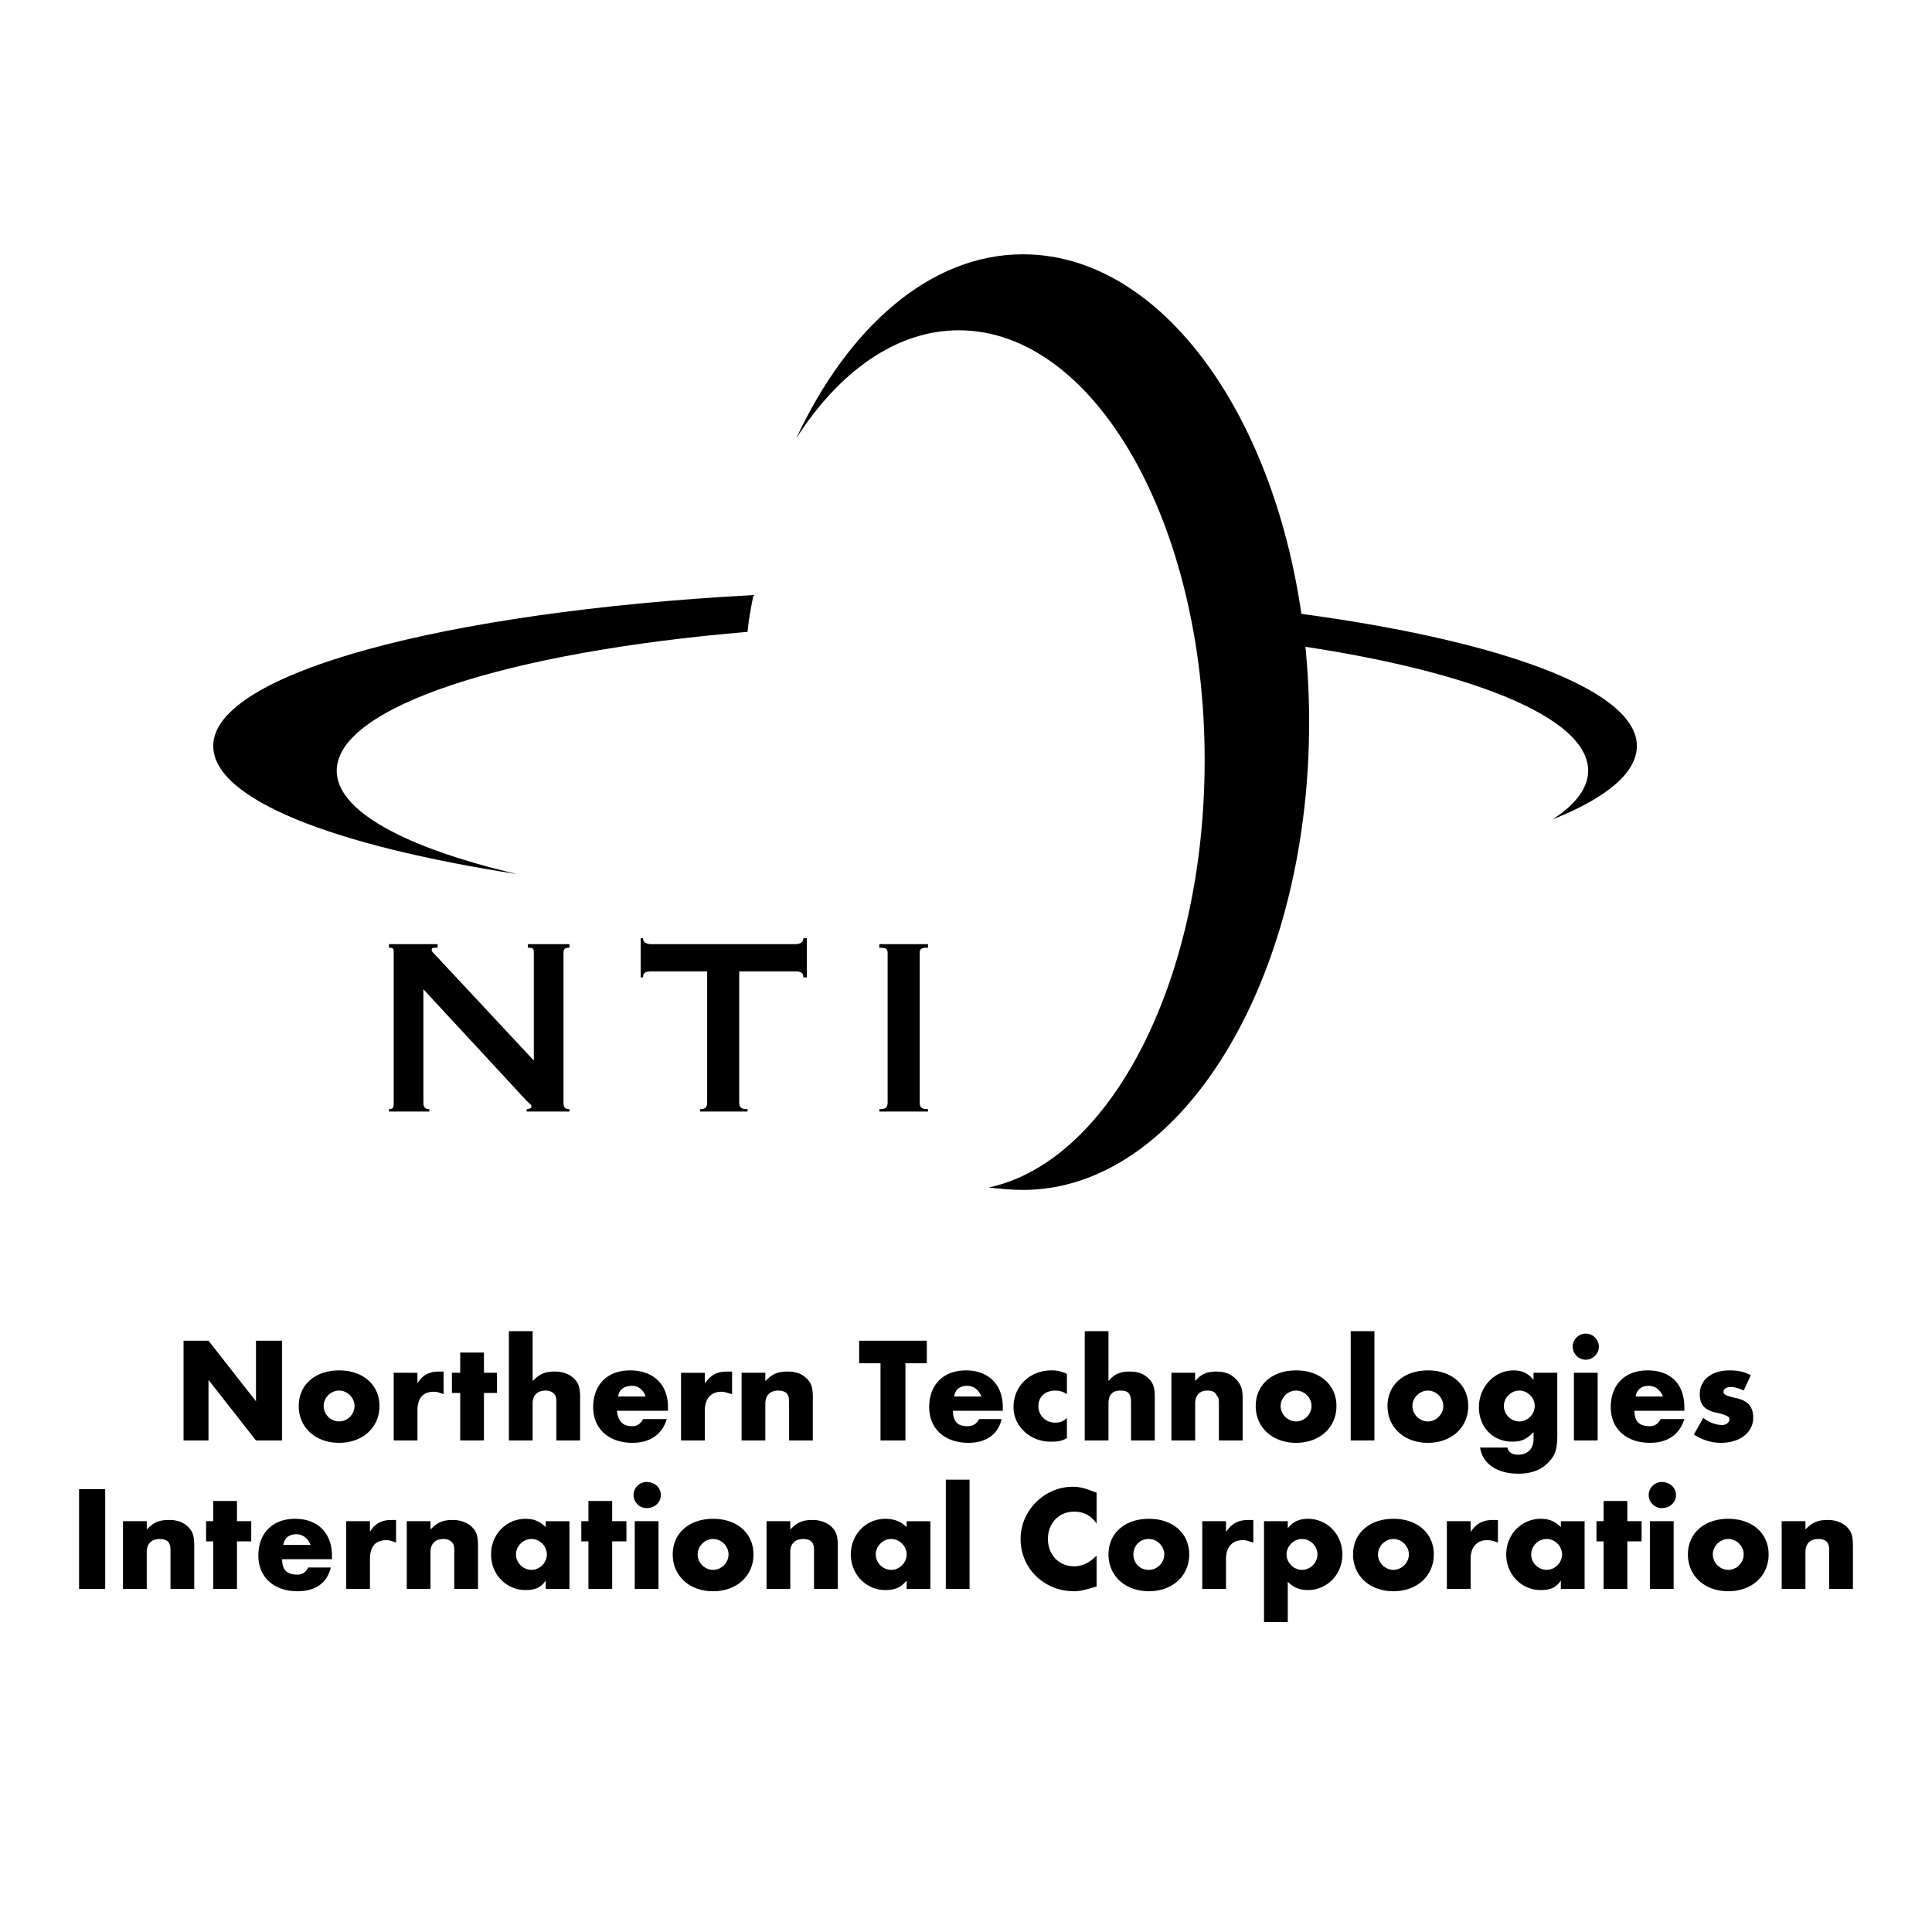
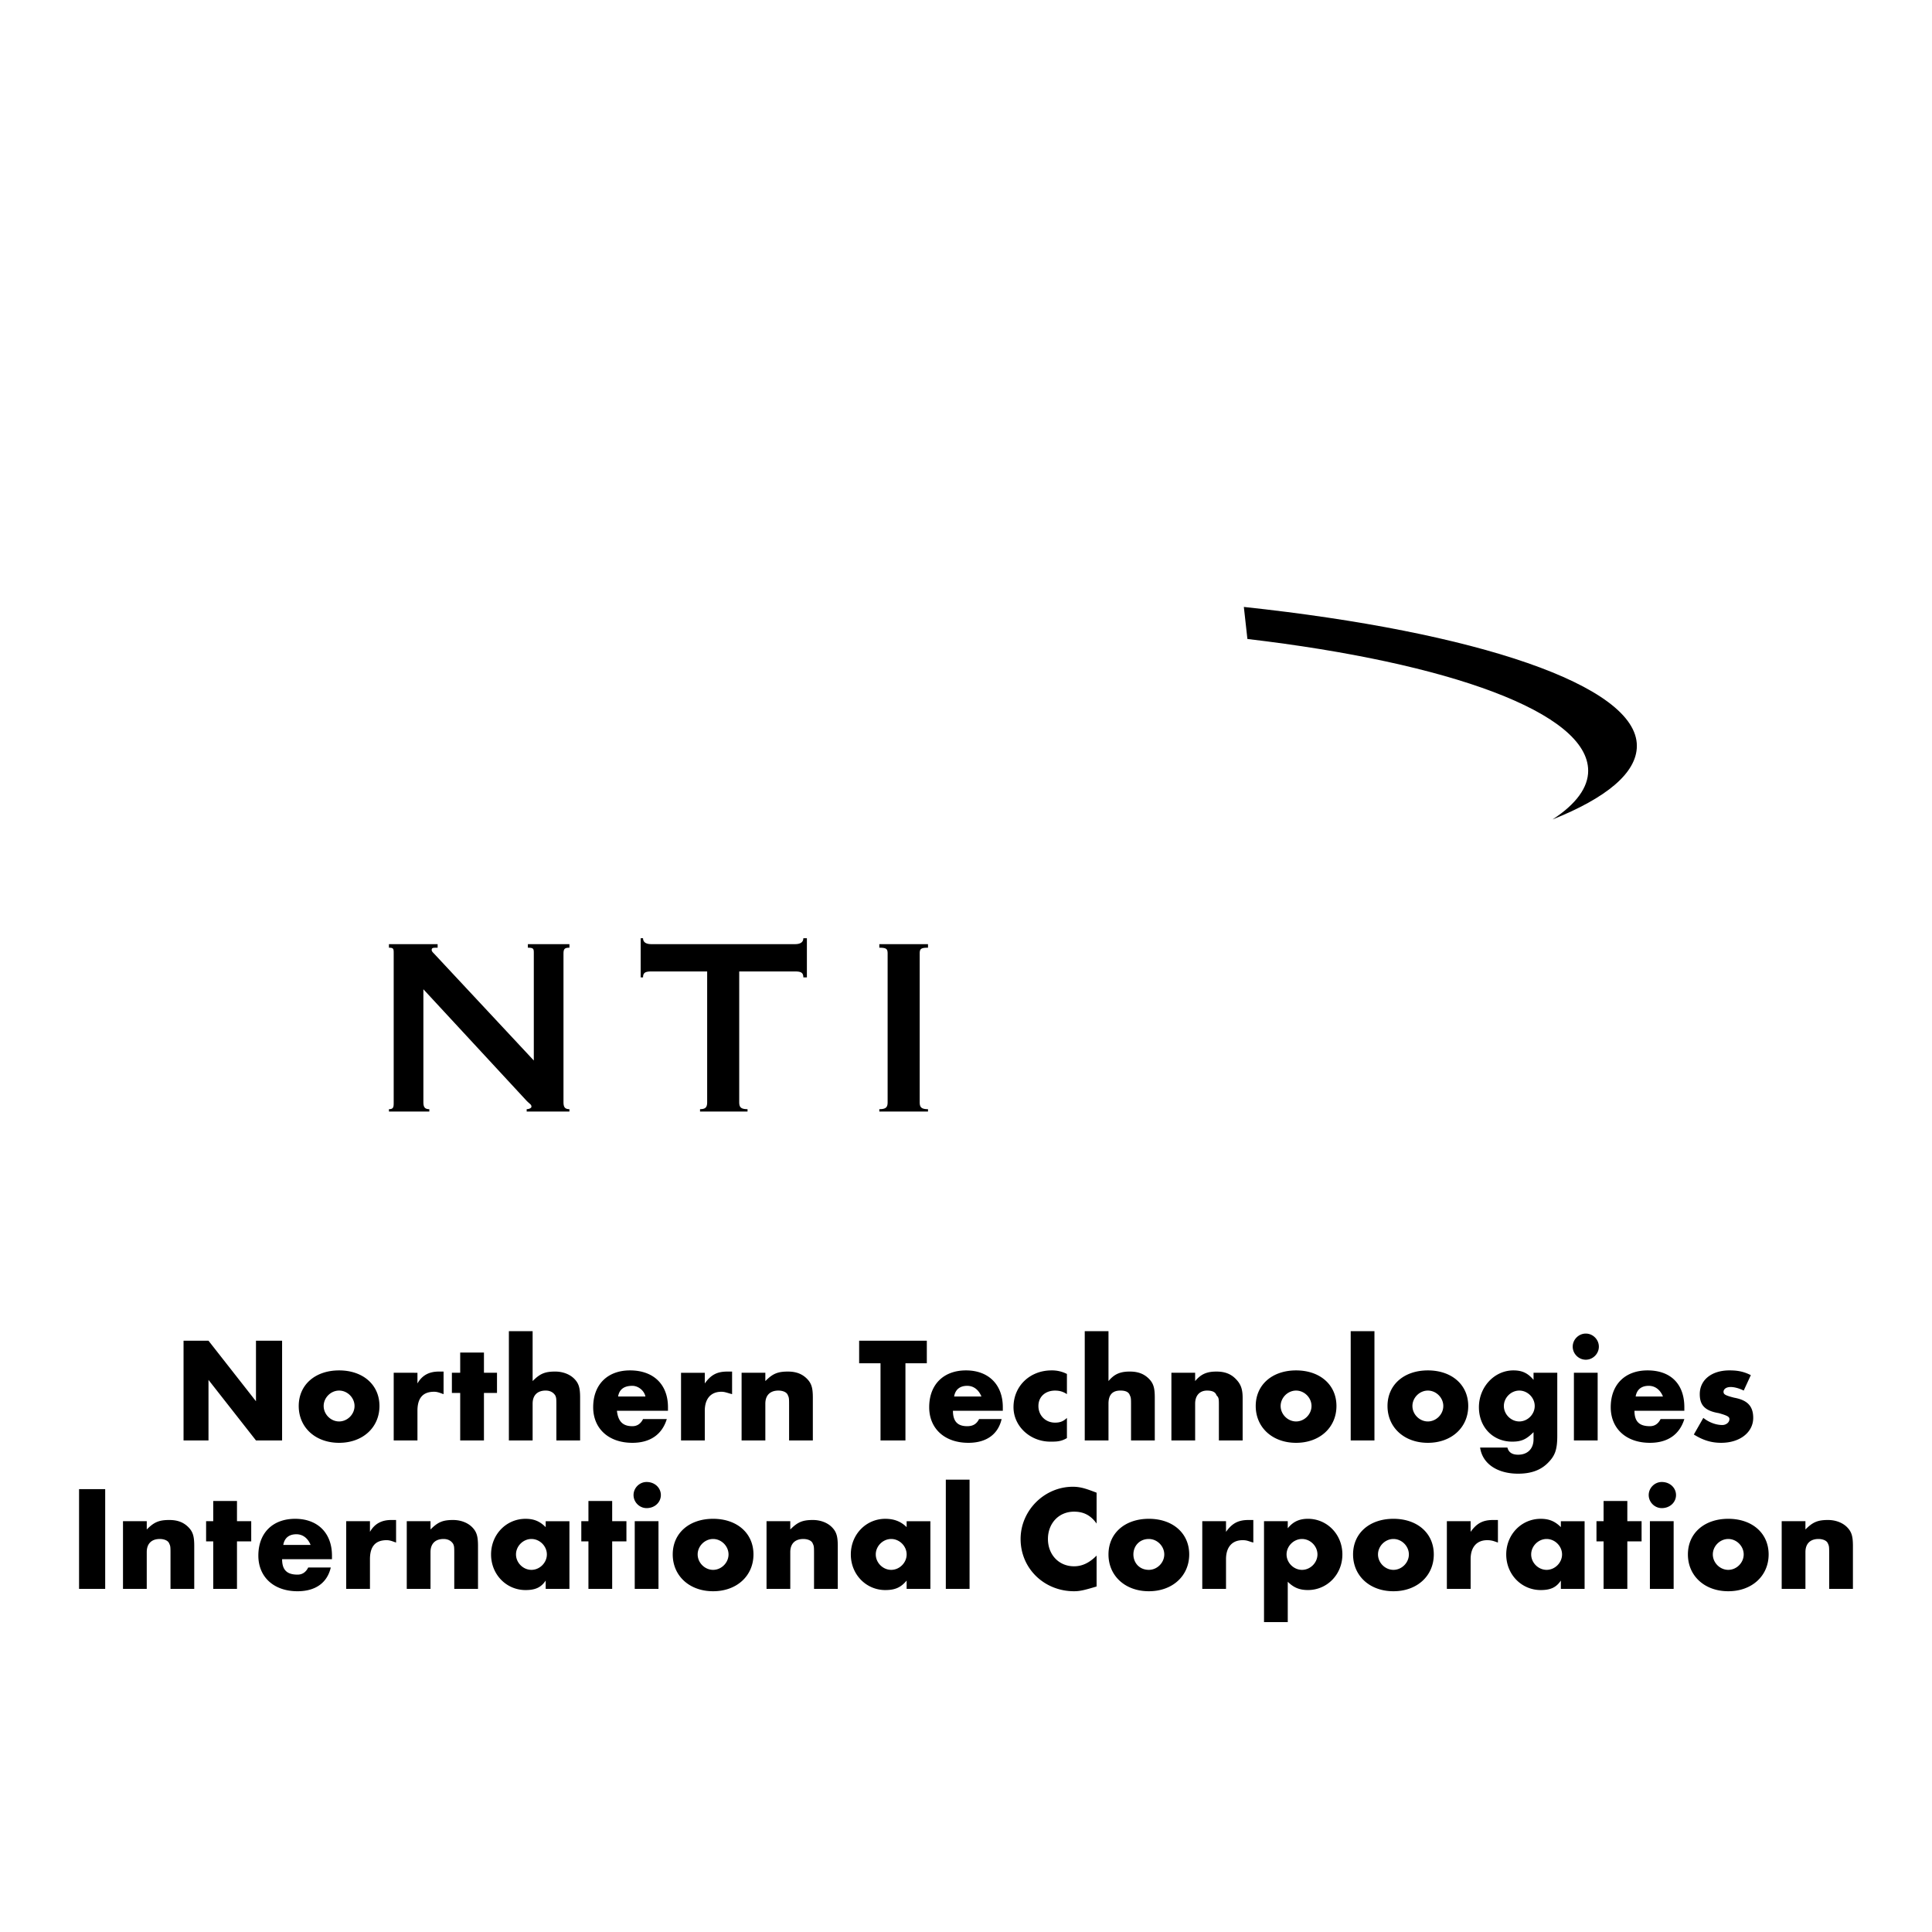
<svg xmlns="http://www.w3.org/2000/svg" width="2500" height="2500" viewBox="0 0 192.756 192.756">
  <g fill-rule="evenodd" clip-rule="evenodd">
-     <path fill="#fff" d="M0 0h192.756v192.756H0V0z" />
    <path d="M18.313 143.713h2.488v-6.041l4.738 6.041h2.606v-9.951h-2.606v6.043l-4.738-6.043h-2.488v9.951zM33.831 136.725c-2.369 0-4.027 1.422-4.027 3.553 0 2.133 1.659 3.672 4.027 3.672 2.37 0 4.028-1.539 4.028-3.672 0-2.132-1.659-3.553-4.028-3.553zm0 2.013c.83 0 1.541.711 1.541 1.539 0 .83-.711 1.541-1.541 1.541-.829 0-1.539-.711-1.539-1.541 0-.828.71-1.539 1.539-1.539zM39.28 136.961v6.752h2.369v-2.961c0-1.186.474-1.896 1.658-1.896.355 0 .593.119.948.238v-2.252h-.474c-.948 0-1.659.355-2.132 1.186v-1.066H39.28v-.001zM48.284 138.975h1.302v-2.014h-1.302v-2.014h-2.37v2.014h-.829v2.014h.829v4.738h2.37v-4.738zM50.771 132.814v10.898h2.369v-3.672c0-.83.474-1.303 1.303-1.303.356 0 .711.117.948.473.118.238.118.355.118 1.066v3.436h2.369v-4.264c0-.947-.118-1.422-.592-1.896-.474-.473-1.185-.711-1.895-.711-1.066 0-1.54.238-2.251.949v-4.977h-2.369v.001zM66.644 140.752v-.355c0-2.25-1.421-3.672-3.79-3.672-2.251 0-3.672 1.422-3.672 3.672 0 2.133 1.54 3.553 3.909 3.553 1.777 0 2.962-.828 3.436-2.369h-2.369c-.237.475-.592.711-1.067.711-.948 0-1.421-.473-1.54-1.539h5.093v-.001zm-4.975-1.422c.118-.711.592-1.066 1.421-1.066.593 0 1.185.475 1.304 1.066h-2.725zM67.947 136.961v6.752h2.37v-2.961c0-1.186.592-1.896 1.658-1.896.355 0 .592.119 1.066.238v-2.252h-.474c-1.066 0-1.658.355-2.25 1.186v-1.066h-2.37v-.001zM73.989 136.961v6.752h2.369v-3.672c0-.83.474-1.303 1.304-1.303.355 0 .829.117.947.473.119.238.119.355.119 1.066v3.436h2.369v-4.264c0-.947-.119-1.422-.592-1.896-.474-.473-1.066-.711-1.896-.711-1.066 0-1.54.238-2.251.949v-.83h-2.369zM90.336 136.014h2.133v-2.252h-6.752v2.252h2.132v7.699h2.487v-7.699zM100.051 140.752v-.355c0-2.25-1.422-3.672-3.673-3.672s-3.672 1.422-3.672 3.672c0 2.133 1.54 3.553 3.909 3.553 1.778 0 2.961-.828 3.317-2.369h-2.25c-.238.475-.592.711-1.185.711-.948 0-1.421-.473-1.421-1.539h4.975v-.001zm-4.858-1.422c.119-.711.592-1.066 1.303-1.066.71 0 1.185.475 1.421 1.066h-2.724zM106.447 137.08a3.266 3.266 0 0 0-1.539-.355c-2.133 0-3.791 1.539-3.791 3.672 0 1.895 1.658 3.436 3.672 3.436.592 0 1.066 0 1.658-.355v-2.014c-.355.355-.711.473-1.184.473-.949 0-1.66-.711-1.66-1.658s.711-1.539 1.66-1.539c.473 0 .828.117 1.184.355v-2.015zM108.225 132.814v10.898h2.369v-3.672c0-.83.355-1.303 1.184-1.303.475 0 .83.117.947.473.119.238.119.355.119 1.066v3.436h2.369v-4.264c0-.947-.119-1.422-.592-1.896-.475-.473-1.066-.711-1.896-.711-.947 0-1.539.238-2.131.949v-4.977h-2.369v.001zM116.871 136.961v6.752h2.369v-3.672c0-.83.475-1.303 1.186-1.303.475 0 .828.117.947.473.236.238.236.355.236 1.066v3.436h2.369v-4.264c0-.947-.236-1.422-.711-1.896-.473-.473-1.064-.711-1.895-.711-.947 0-1.539.238-2.133.949v-.83h-2.368zM129.311 136.725c-2.369 0-4.027 1.422-4.027 3.553 0 2.133 1.658 3.672 4.027 3.672s4.027-1.539 4.027-3.672c0-2.132-1.658-3.553-4.027-3.553zm0 2.013c.828 0 1.539.711 1.539 1.539 0 .83-.711 1.541-1.539 1.541-.83 0-1.541-.711-1.541-1.541 0-.828.71-1.539 1.541-1.539zM137.129 132.814h-2.369v10.899h2.369v-10.899zM142.459 136.725c-2.369 0-4.027 1.422-4.027 3.553 0 2.133 1.658 3.672 4.027 3.672s4.027-1.539 4.027-3.672c0-2.132-1.658-3.553-4.027-3.553zm0 2.013c.83 0 1.539.711 1.539 1.539 0 .83-.709 1.541-1.539 1.541s-1.541-.711-1.541-1.541c0-.828.711-1.539 1.541-1.539zM155.371 136.961h-2.369v.711c-.592-.711-1.184-.947-2.014-.947-1.895 0-3.436 1.658-3.436 3.672s1.422 3.436 3.316 3.436c.949 0 1.422-.238 2.133-.947v.709c0 .949-.592 1.541-1.539 1.541-.594 0-.949-.236-1.066-.711h-2.725c.236 1.658 1.777 2.605 3.791 2.605 1.303 0 2.25-.355 2.961-1.066.711-.709.947-1.303.947-2.723v-6.28h.001zm-3.791 1.777c.83 0 1.539.711 1.539 1.539 0 .83-.709 1.541-1.539 1.541-.828 0-1.539-.711-1.539-1.541 0-.828.711-1.539 1.539-1.539zM159.398 136.961h-2.369v6.752h2.369v-6.752zm-1.183-3.91c-.711 0-1.305.594-1.305 1.305s.594 1.303 1.305 1.303 1.303-.592 1.303-1.303-.592-1.305-1.303-1.305zM168.047 140.752v-.355c0-2.25-1.303-3.672-3.672-3.672-2.252 0-3.672 1.422-3.672 3.672 0 2.133 1.539 3.553 3.908 3.553 1.777 0 2.961-.828 3.436-2.369h-2.369c-.238.475-.592.711-1.066.711-1.066 0-1.541-.473-1.541-1.539h4.976v-.001zm-4.858-1.422c.119-.711.592-1.066 1.303-1.066s1.186.475 1.422 1.066h-2.725zM174.68 137.197c-.711-.355-1.303-.473-2.133-.473-1.775 0-2.961.947-2.961 2.369 0 1.066.475 1.658 1.896 1.895.828.236 1.064.355 1.064.592 0 .355-.354.594-.709.594-.594 0-1.305-.238-1.896-.711l-.947 1.658c.947.592 1.777.828 2.725.828 1.895 0 3.199-1.064 3.199-2.486 0-1.186-.594-1.777-1.896-2.014-.947-.238-1.066-.355-1.066-.594 0-.236.238-.473.711-.473.355 0 .83.119 1.303.355l.71-1.54zM10.495 148.57H7.888v9.951h2.607v-9.951zM12.271 151.77v6.752h2.37v-3.674c0-.828.474-1.303 1.303-1.303.356 0 .83.119.948.475.119.236.119.355.119 1.066v3.436h2.369v-4.266c0-.947-.118-1.422-.592-1.895-.474-.475-1.066-.711-1.896-.711-1.066 0-1.54.236-2.25.947v-.828h-2.371v.001zM23.644 153.783h1.421v-2.013h-1.421v-2.016h-2.37v2.016h-.711v2.013h.711v4.738h2.37v-4.738zM33.121 155.559v-.355c0-2.25-1.422-3.672-3.673-3.672-2.25 0-3.672 1.422-3.672 3.672 0 2.133 1.54 3.555 3.909 3.555 1.777 0 2.961-.83 3.317-2.369h-2.25c-.237.473-.593.711-1.066.711-1.066 0-1.54-.475-1.54-1.541h4.975v-.001zm-4.857-1.422c.118-.709.592-1.064 1.303-1.064s1.185.473 1.422 1.064h-2.725zM34.542 151.77v6.752h2.369v-2.963c0-1.184.474-1.895 1.659-1.895.355 0 .592.119.947.236v-2.25h-.474c-.948 0-1.659.355-2.132 1.184v-1.064h-2.369zM40.583 151.77v6.752h2.369v-3.674c0-.828.474-1.303 1.303-1.303.355 0 .711.119.948.475.119.236.119.355.119 1.066v3.436h2.369v-4.266c0-.947-.118-1.422-.592-1.895-.474-.475-1.185-.711-1.896-.711-1.066 0-1.54.236-2.25.947v-.828h-2.37v.001zM54.443 151.77v.592c-.592-.592-1.185-.83-2.014-.83-1.896 0-3.435 1.541-3.435 3.555s1.54 3.553 3.435 3.553c.948 0 1.54-.236 2.014-.947v.83h2.369v-6.752h-2.369v-.001zm-1.422 1.775c.83 0 1.54.711 1.54 1.541 0 .828-.71 1.539-1.54 1.539-.829 0-1.54-.711-1.54-1.539 0-.83.711-1.541 1.54-1.541zM61.077 153.783h1.422v-2.013h-1.422v-2.016h-2.369v2.016h-.711v2.013h.711v4.738h2.369v-4.738zM65.697 151.77h-2.369v6.752h2.369v-6.752zm-1.185-3.911c-.711 0-1.303.592-1.303 1.303s.592 1.303 1.303 1.303c.829 0 1.422-.592 1.422-1.303s-.593-1.303-1.422-1.303zM71.146 151.531c-2.369 0-4.027 1.422-4.027 3.555 0 2.131 1.658 3.672 4.027 3.672s4.028-1.541 4.028-3.672c0-2.133-1.659-3.555-4.028-3.555zm0 2.014c.829 0 1.54.711 1.54 1.541 0 .828-.711 1.539-1.54 1.539s-1.54-.711-1.54-1.539c0-.83.711-1.541 1.54-1.541zM76.477 151.77v6.752h2.369v-3.674c0-.828.474-1.303 1.303-1.303.355 0 .829.119.948.475.119.236.119.355.119 1.066v3.436h2.369v-4.266c0-.947-.119-1.422-.593-1.895-.474-.475-1.184-.711-1.895-.711-1.066 0-1.54.236-2.251.947v-.828h-2.369v.001zM90.455 151.77v.592c-.592-.592-1.303-.83-2.132-.83-1.895 0-3.436 1.541-3.436 3.555s1.541 3.553 3.436 3.553c.948 0 1.54-.236 2.132-.947v.83h2.369v-6.752h-2.369v-.001zm-1.539 1.775c.829 0 1.54.711 1.54 1.541 0 .828-.71 1.539-1.54 1.539-.83 0-1.54-.711-1.54-1.539-.001-.83.71-1.541 1.54-1.541zM96.733 147.623h-2.369v10.898h2.369v-10.898zM109.408 148.926c-.947-.355-1.539-.592-2.369-.592-2.842 0-5.213 2.369-5.213 5.211 0 2.961 2.371 5.213 5.332 5.213.592 0 1.066-.119 2.25-.475v-3.08c-.711.711-1.422 1.066-2.25 1.066-1.541 0-2.605-1.184-2.605-2.725 0-1.539 1.064-2.725 2.605-2.725.947 0 1.658.355 2.25 1.186v-3.079zM114.621 151.531c-2.369 0-4.027 1.422-4.027 3.555 0 2.131 1.658 3.672 4.027 3.672s4.027-1.541 4.027-3.672c0-2.133-1.658-3.555-4.027-3.555zm0 2.014c.828 0 1.539.711 1.539 1.541 0 .828-.711 1.539-1.539 1.539-.947 0-1.541-.711-1.541-1.539 0-.83.594-1.541 1.541-1.541zM119.951 151.77v6.752h2.369v-2.963c0-1.184.594-1.895 1.658-1.895.475 0 .594.119 1.066.236v-2.25h-.473c-1.066 0-1.658.355-2.252 1.184v-1.064h-2.368zM128.48 161.838v-4.027c.592.592 1.186.828 2.014.828 1.896 0 3.436-1.539 3.436-3.553s-1.539-3.555-3.436-3.555c-.947 0-1.539.355-2.014.947v-.709h-2.369v10.068h2.369v.001zm1.422-8.293c.83 0 1.541.711 1.541 1.541 0 .828-.711 1.539-1.541 1.539s-1.541-.711-1.541-1.539c0-.83.711-1.541 1.541-1.541zM139.023 151.531c-2.369 0-4.027 1.422-4.027 3.555 0 2.131 1.658 3.672 4.027 3.672s4.027-1.541 4.027-3.672c.001-2.133-1.657-3.555-4.027-3.555zm0 2.014c.83 0 1.541.711 1.541 1.541 0 .828-.711 1.539-1.541 1.539-.828 0-1.539-.711-1.539-1.539 0-.83.711-1.541 1.539-1.541zM144.354 151.77v6.752h2.371v-2.963c0-1.184.592-1.895 1.658-1.895.473 0 .711.119 1.066.236v-2.25h-.475c-1.066 0-1.658.355-2.25 1.184v-1.064h-2.37zM155.727 151.77v.592c-.592-.592-1.184-.83-2.014-.83-1.895 0-3.436 1.541-3.436 3.555s1.541 3.553 3.436 3.553c.947 0 1.539-.236 2.014-.947v.83h2.369v-6.752h-2.369v-.001zm-1.422 1.775c.83 0 1.541.711 1.541 1.541 0 .828-.711 1.539-1.541 1.539-.828 0-1.539-.711-1.539-1.539 0-.83.711-1.541 1.539-1.541zM162.359 153.783h1.422v-2.013h-1.422v-2.016h-2.369v2.016h-.709v2.013h.709v4.738h2.369v-4.738zM166.98 151.77h-2.369v6.752h2.369v-6.752zm-1.185-3.911c-.709 0-1.303.592-1.303 1.303s.594 1.303 1.303 1.303c.83 0 1.422-.592 1.422-1.303s-.592-1.303-1.422-1.303zM172.43 151.531c-2.369 0-4.027 1.422-4.027 3.555 0 2.131 1.658 3.672 4.027 3.672s4.027-1.541 4.027-3.672c0-2.133-1.658-3.555-4.027-3.555zm0 2.014c.83 0 1.539.711 1.539 1.541 0 .828-.709 1.539-1.539 1.539s-1.541-.711-1.541-1.539c0-.83.711-1.541 1.541-1.541zM177.76 151.77v6.752h2.369v-3.674c0-.828.475-1.303 1.303-1.303.355 0 .83.119.949.475.117.236.117.355.117 1.066v3.436h2.369v-4.266c0-.947-.117-1.422-.592-1.895-.475-.475-1.186-.711-1.895-.711-1.066 0-1.541.236-2.252.947v-.828h-2.368v.001zM56.22 95.145c0-.474.118-.592.592-.592v-.355h-4.146v.355c.592 0 .592.118.592.592v10.662l-9.951-10.662c-.118-.119-.237-.237-.237-.355 0-.237.119-.237.592-.237v-.355h-4.857v.355c.474 0 .474.118.474.592v14.807c0 .475 0 .711-.474.711v.238h4.028v-.238c-.474 0-.592-.236-.592-.711V98.699l10.306 11.135c.355.355.474.355.474.592 0 .119-.237.236-.474.236v.238h4.264v-.238c-.474 0-.592-.236-.592-.711V95.145h.001zM73.752 96.922h5.568c.592 0 .829.117.829.592h.355v-3.909h-.355c0 .355-.237.592-.829.592H64.986c-.592 0-.829-.237-.829-.592h-.237v3.909h.237c0-.475.237-.592.829-.592h5.568v13.029c0 .475-.119.711-.711.711v.238h4.739v-.238c-.711 0-.83-.236-.83-.711V96.922zM91.758 95.145c0-.474.118-.592.829-.592v-.355H87.73v.355c.711 0 .829.118.829.592v14.807c0 .475-.118.711-.829.711v.238h4.857v-.238c-.711 0-.829-.236-.829-.711V95.145z" />
-     <path d="M79.438 43.733c5.212-11.136 13.386-18.361 22.626-18.361 15.756 0 28.549 20.967 28.549 46.673 0 25.825-12.793 46.674-28.549 46.674-1.186 0-2.252-.119-3.436-.238 12.201-2.605 21.561-20.73 21.561-42.645 0-23.692-11.018-42.883-24.522-42.883-6.278 0-11.964 4.146-16.229 10.78zM21.274 74.414c0-7.226 22.981-13.386 53.899-15.044-.237 1.185-.474 2.37-.592 3.672-23.929 2.014-40.987 7.463-40.987 13.86 0 4.028 6.871 7.7 18.006 10.306-18.361-2.843-30.326-7.463-30.326-12.794z" />
    <path d="M124.098 60.554c23.219 2.487 39.211 7.818 39.211 13.859 0 2.725-3.08 5.213-8.412 7.345 2.369-1.54 3.555-3.198 3.555-4.857 0-5.804-13.859-10.78-33.998-13.149l-.356-3.198z" />
  </g>
</svg>